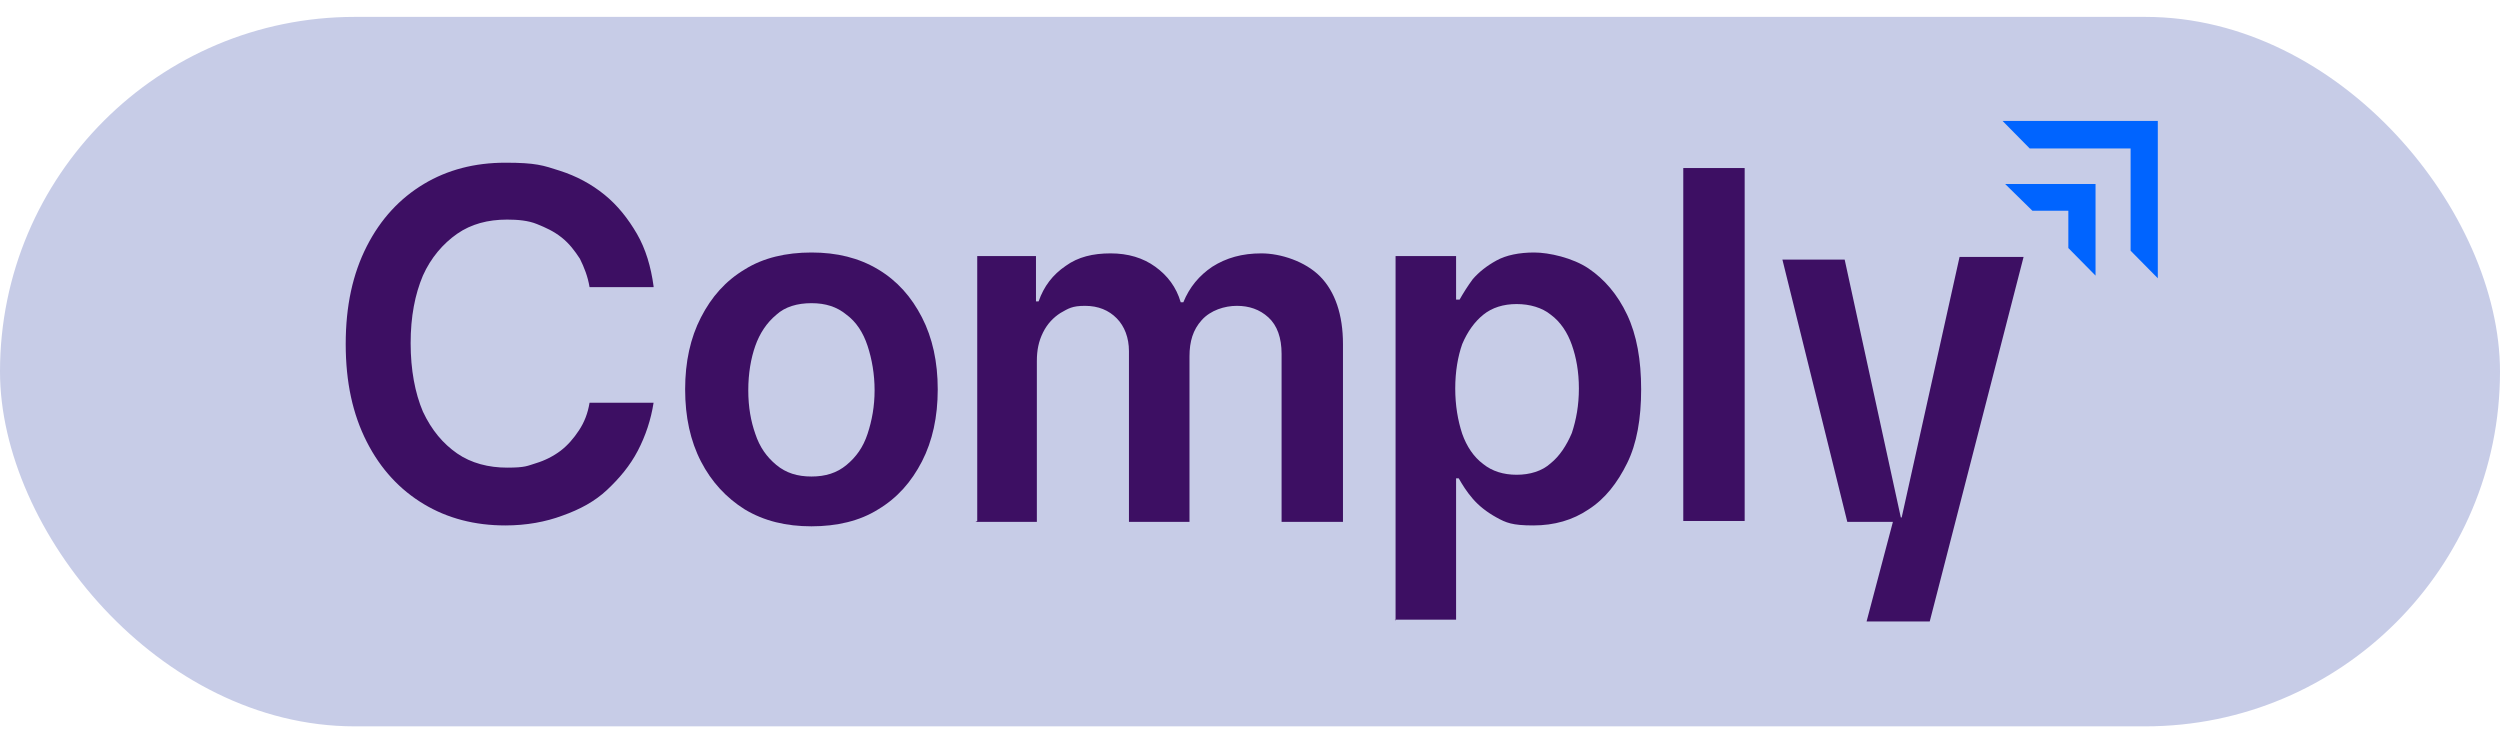
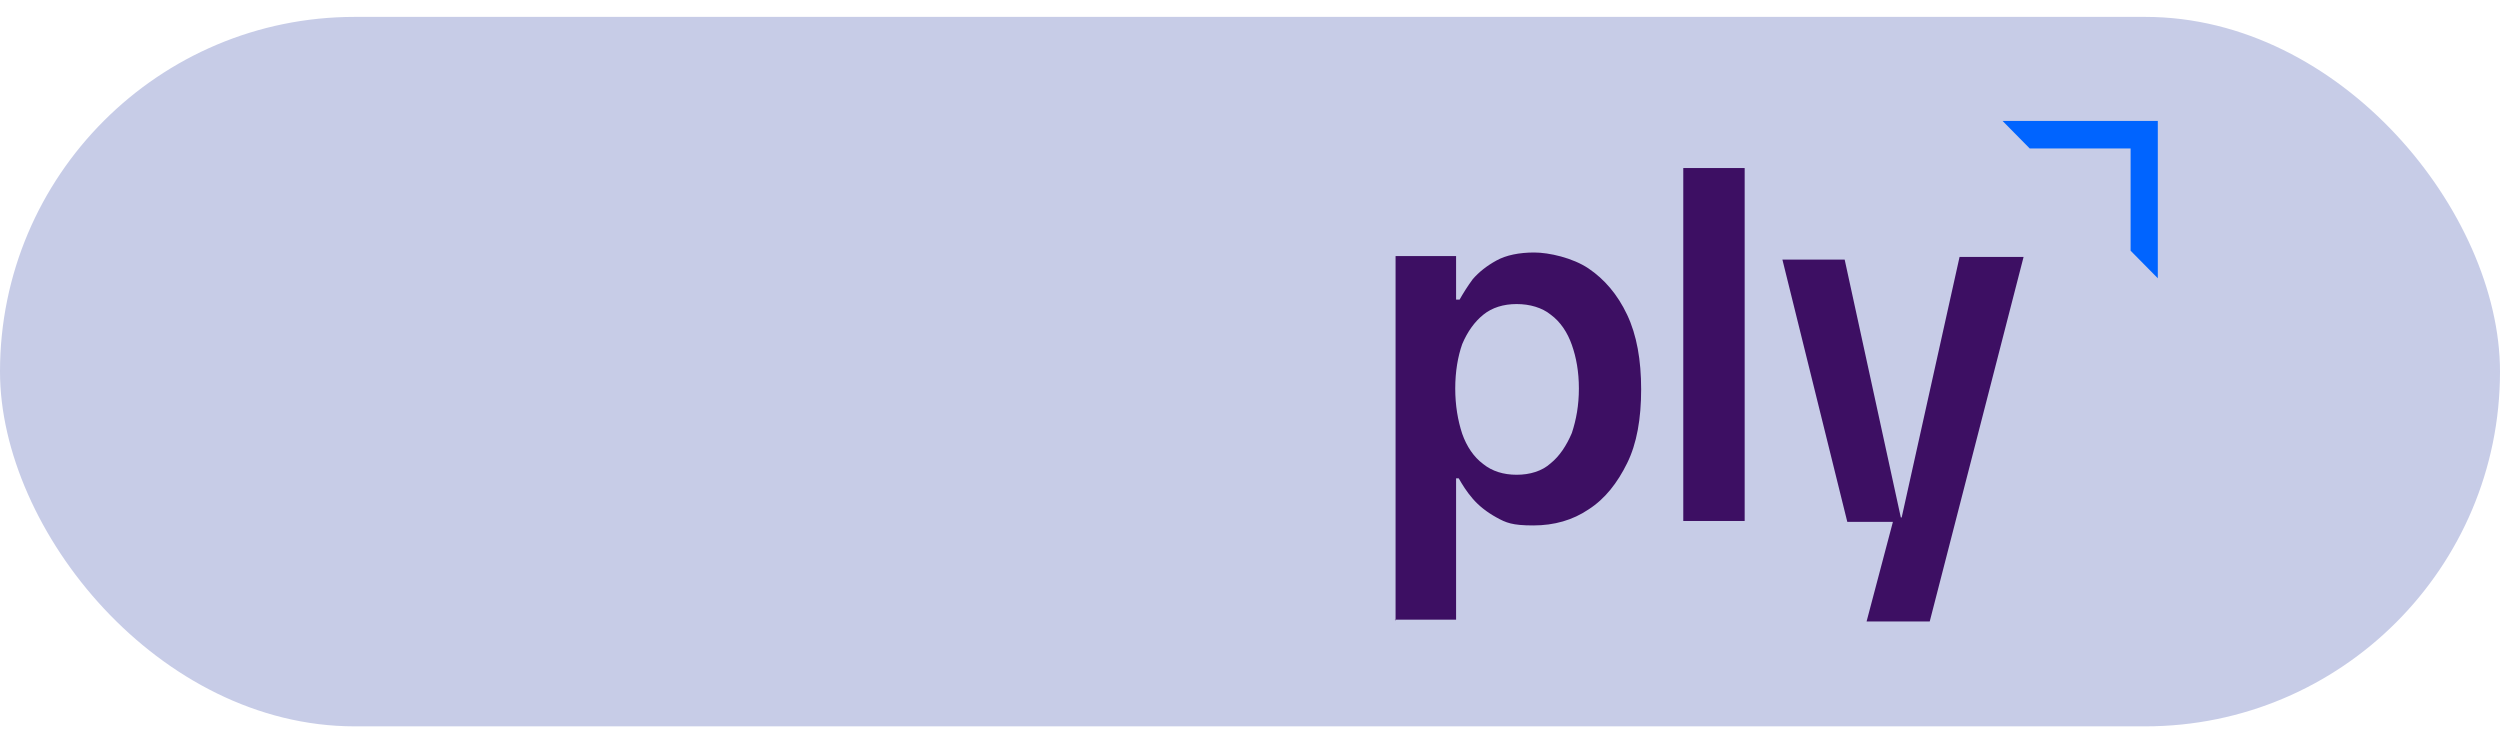
<svg xmlns="http://www.w3.org/2000/svg" width="74" height="22" viewBox="0 0 74 22" fill="none">
  <rect y="0.5" width="74" height="21" rx="10.5" fill="#C7CCE7" />
-   <path d="M59.353 5.447L60.158 6.237H61.223V7.342L62.028 8.158V5.447H59.353Z" fill="#0064FF" />
  <path d="M59.275 3.579L60.08 4.395H63.066V7.421L63.871 8.237V3.579H59.275Z" fill="#0064FF" />
-   <path d="M19.346 8.5H17.451C17.399 8.184 17.295 7.921 17.165 7.658C17.009 7.421 16.854 7.211 16.62 7.026C16.386 6.842 16.153 6.737 15.893 6.632C15.633 6.526 15.322 6.5 15.01 6.5C14.439 6.5 13.946 6.632 13.53 6.921C13.115 7.211 12.752 7.632 12.518 8.158C12.284 8.711 12.155 9.368 12.155 10.158C12.155 10.947 12.284 11.632 12.518 12.184C12.778 12.737 13.115 13.132 13.53 13.421C13.946 13.71 14.465 13.842 15.01 13.842C15.556 13.842 15.607 13.79 15.867 13.71C16.127 13.632 16.386 13.5 16.594 13.342C16.802 13.184 16.983 12.974 17.139 12.737C17.295 12.5 17.399 12.237 17.451 11.921H19.346C19.268 12.421 19.112 12.895 18.879 13.342C18.645 13.79 18.333 14.158 17.97 14.5C17.607 14.842 17.165 15.079 16.646 15.263C16.153 15.447 15.582 15.553 14.958 15.553C14.05 15.553 13.245 15.342 12.544 14.921C11.843 14.5 11.272 13.895 10.857 13.079C10.441 12.263 10.233 11.316 10.233 10.184C10.233 9.053 10.441 8.105 10.857 7.289C11.272 6.474 11.843 5.868 12.544 5.447C13.245 5.026 14.05 4.816 14.958 4.816C15.867 4.816 16.075 4.895 16.568 5.053C17.061 5.211 17.503 5.447 17.892 5.763C18.282 6.079 18.593 6.474 18.853 6.921C19.112 7.368 19.268 7.895 19.346 8.474V8.5Z" fill="#3D0F63" />
-   <path d="M24.019 15.579C23.266 15.579 22.617 15.421 22.046 15.079C21.5 14.737 21.059 14.263 20.748 13.658C20.436 13.053 20.28 12.342 20.28 11.526C20.28 10.71 20.436 10 20.748 9.395C21.059 8.789 21.474 8.316 22.046 7.974C22.591 7.632 23.266 7.474 24.019 7.474C24.772 7.474 25.421 7.632 25.992 7.974C26.563 8.316 26.978 8.789 27.29 9.395C27.601 10 27.757 10.71 27.757 11.526C27.757 12.342 27.601 13.053 27.29 13.658C26.978 14.263 26.563 14.737 25.992 15.079C25.447 15.421 24.772 15.579 24.019 15.579ZM24.019 14.105C24.434 14.105 24.772 14 25.057 13.763C25.343 13.526 25.55 13.237 25.68 12.842C25.81 12.447 25.888 12.026 25.888 11.553C25.888 11.079 25.81 10.632 25.68 10.237C25.55 9.842 25.343 9.526 25.057 9.316C24.772 9.079 24.434 8.974 24.019 8.974C23.603 8.974 23.24 9.079 22.98 9.316C22.695 9.553 22.487 9.868 22.357 10.237C22.227 10.605 22.149 11.053 22.149 11.553C22.149 12.053 22.227 12.474 22.357 12.842C22.487 13.237 22.695 13.526 22.98 13.763C23.266 14 23.603 14.105 24.019 14.105Z" fill="#3D0F63" />
-   <path d="M28.926 15.421V7.579H30.665V8.921H30.743C30.899 8.474 31.159 8.132 31.548 7.868C31.912 7.605 32.353 7.5 32.872 7.5C33.391 7.5 33.833 7.632 34.196 7.895C34.56 8.158 34.819 8.5 34.949 8.947H35.027C35.209 8.5 35.494 8.158 35.884 7.895C36.299 7.632 36.766 7.5 37.337 7.5C37.909 7.5 38.636 7.737 39.077 8.184C39.518 8.632 39.752 9.316 39.752 10.184V15.447H37.935V10.474C37.935 10 37.805 9.632 37.545 9.395C37.286 9.158 36.974 9.053 36.611 9.053C36.247 9.053 35.832 9.184 35.572 9.474C35.312 9.763 35.209 10.105 35.209 10.553V15.447H33.417V10.395C33.417 10 33.288 9.658 33.054 9.421C32.82 9.184 32.509 9.053 32.119 9.053C31.73 9.053 31.626 9.132 31.392 9.263C31.185 9.395 31.003 9.579 30.873 9.842C30.743 10.105 30.691 10.368 30.691 10.684V15.447H28.874L28.926 15.421Z" fill="#3D0F63" />
  <path d="M41.309 18.368V7.579H43.1V8.868H43.204C43.308 8.684 43.438 8.474 43.594 8.263C43.776 8.053 44.009 7.868 44.295 7.711C44.58 7.553 44.97 7.474 45.411 7.474C45.852 7.474 46.553 7.632 47.021 7.947C47.488 8.263 47.877 8.711 48.163 9.316C48.449 9.921 48.578 10.658 48.578 11.526C48.578 12.395 48.449 13.132 48.163 13.71C47.877 14.29 47.514 14.763 47.021 15.079C46.553 15.395 46.008 15.553 45.385 15.553C44.762 15.553 44.58 15.474 44.295 15.316C44.009 15.158 43.776 14.974 43.594 14.763C43.412 14.553 43.282 14.342 43.178 14.158H43.1V18.342H41.283L41.309 18.368ZM43.075 11.5C43.075 12 43.152 12.447 43.282 12.842C43.412 13.21 43.62 13.526 43.905 13.737C44.165 13.947 44.502 14.053 44.892 14.053C45.281 14.053 45.645 13.947 45.904 13.71C46.164 13.5 46.372 13.184 46.527 12.816C46.657 12.421 46.735 12 46.735 11.5C46.735 11 46.657 10.579 46.527 10.21C46.398 9.842 46.19 9.526 45.904 9.316C45.645 9.105 45.281 9 44.892 9C44.502 9 44.165 9.105 43.905 9.316C43.646 9.526 43.438 9.816 43.282 10.184C43.152 10.553 43.075 11 43.075 11.5Z" fill="#3D0F63" />
  <path d="M51.642 4.974V15.421H49.825V4.974H51.642Z" fill="#3D0F63" />
  <path d="M56.03 15.447L55.251 18.395H57.12L59.898 7.605H58.003L56.29 15.316H56.264L54.602 7.684H52.759L54.68 15.447H56.03Z" fill="#3D0F63" />
</svg>